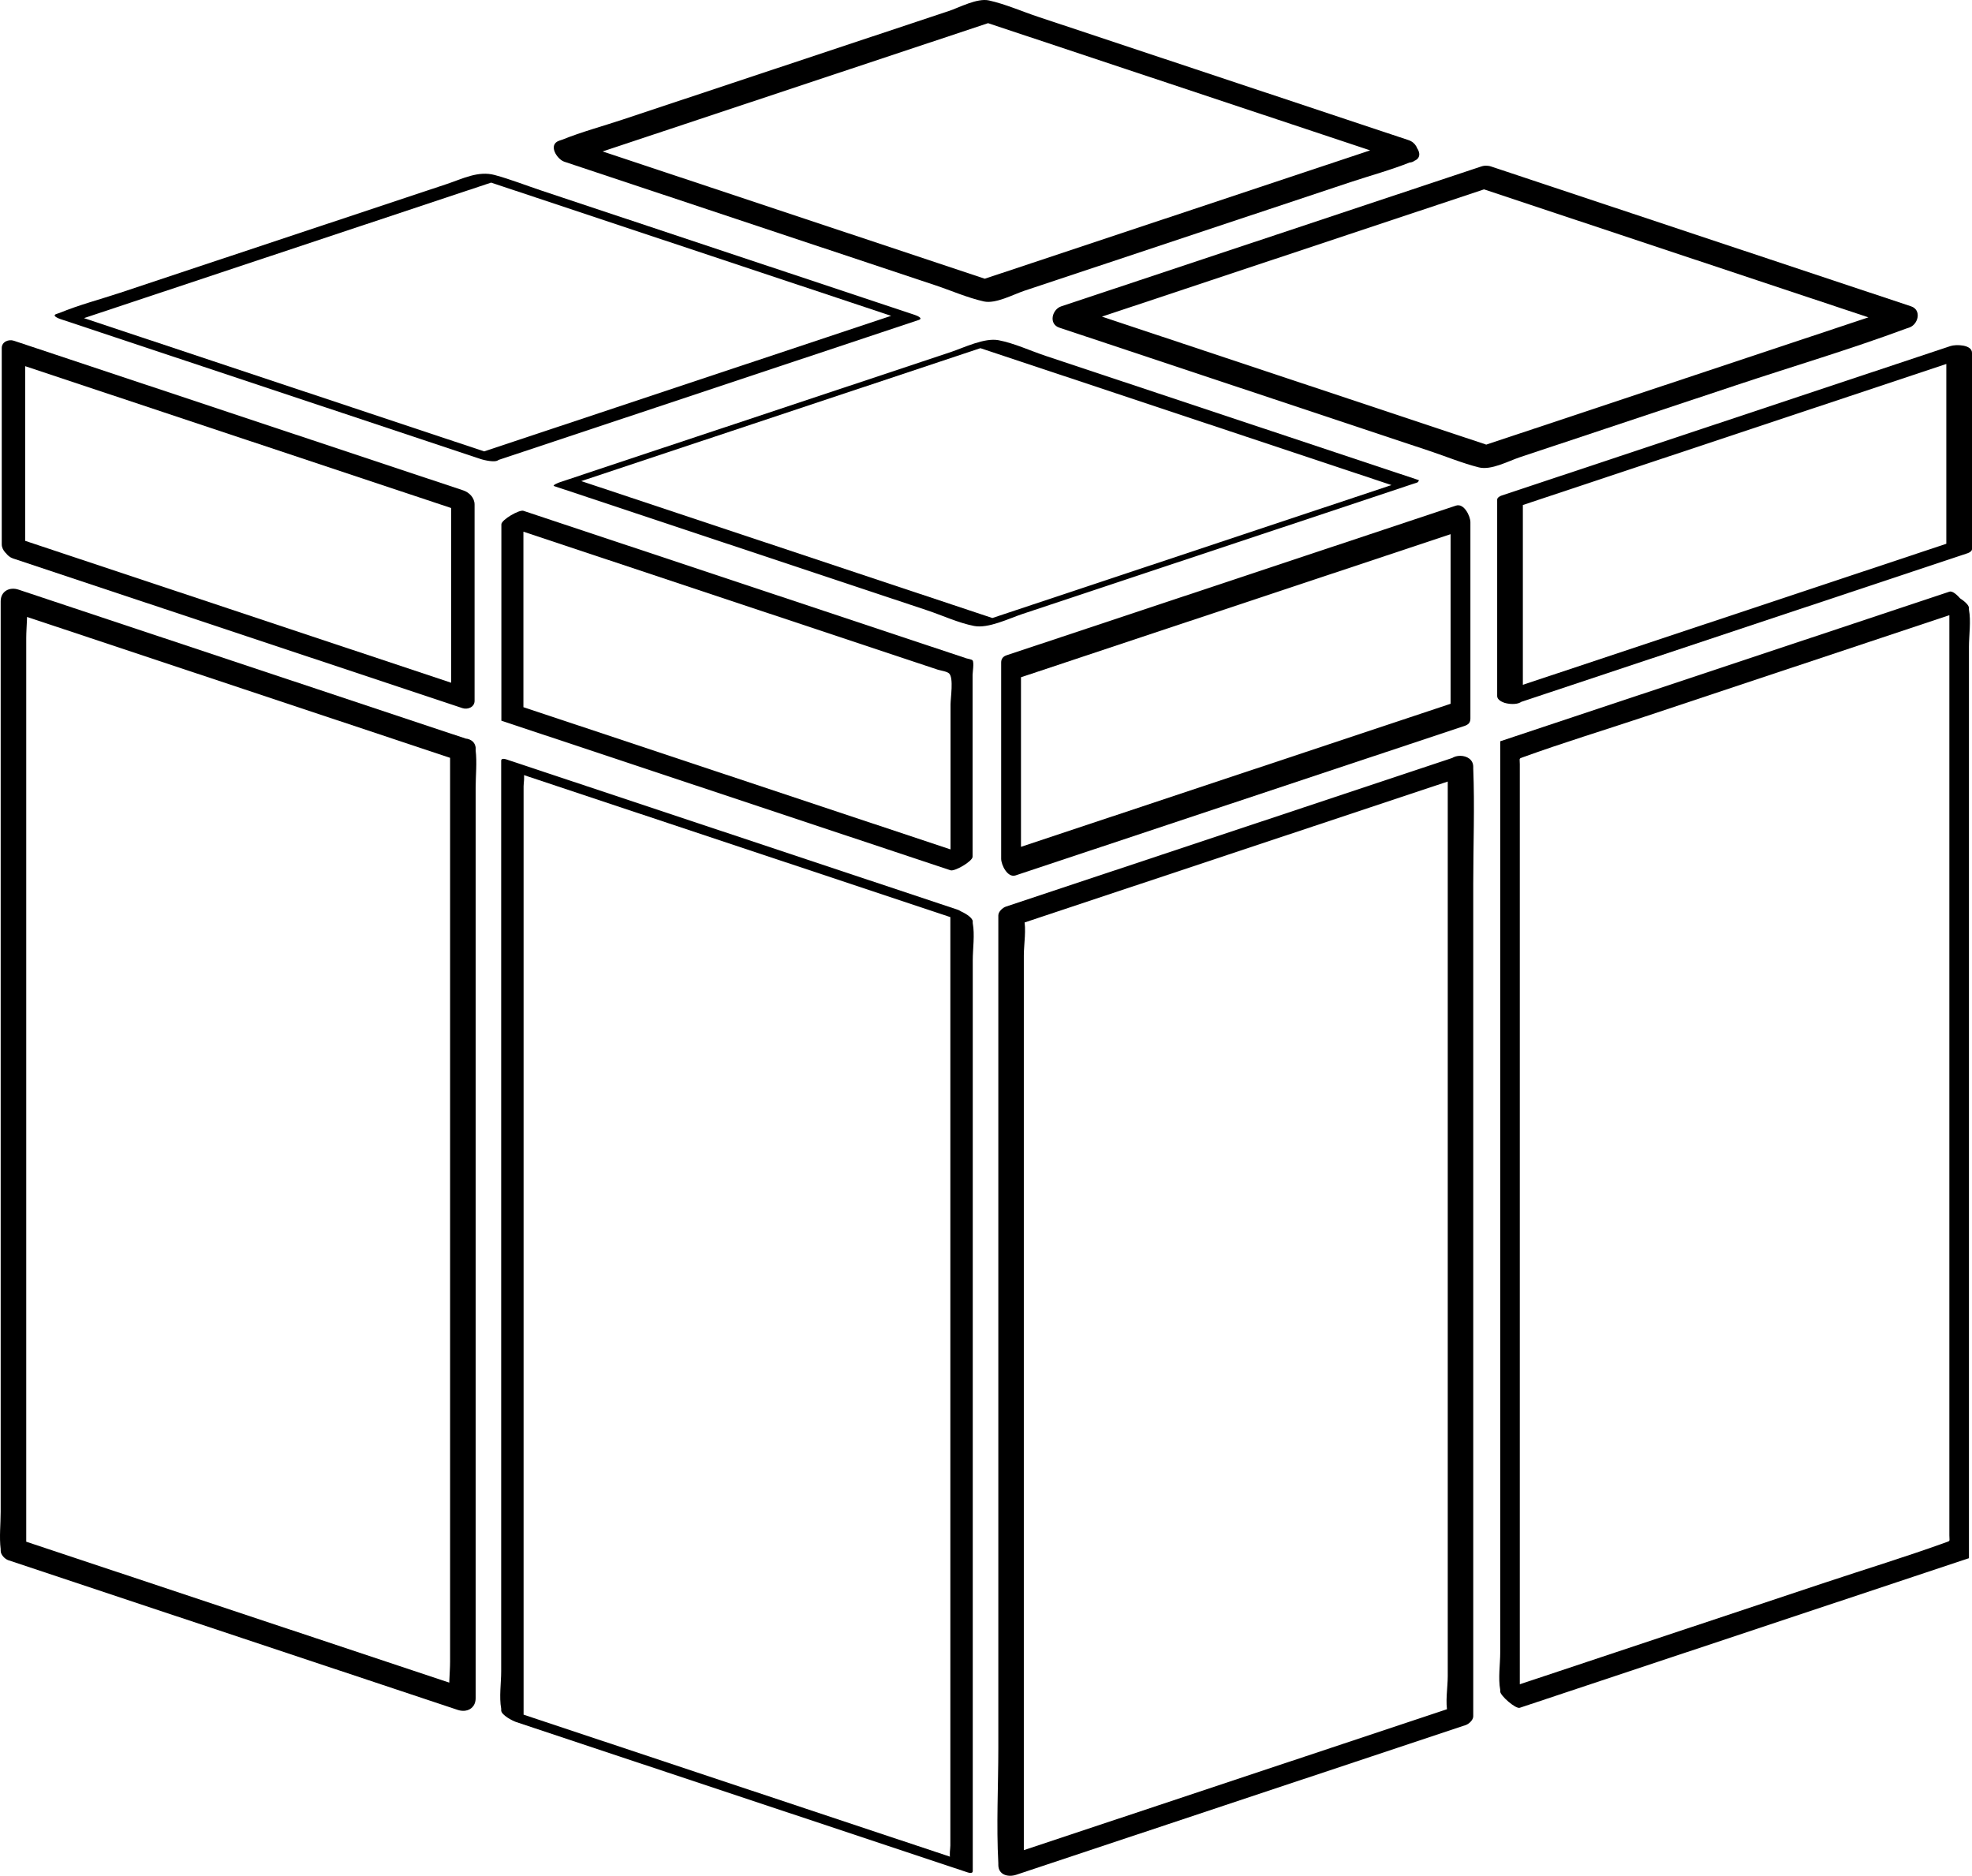
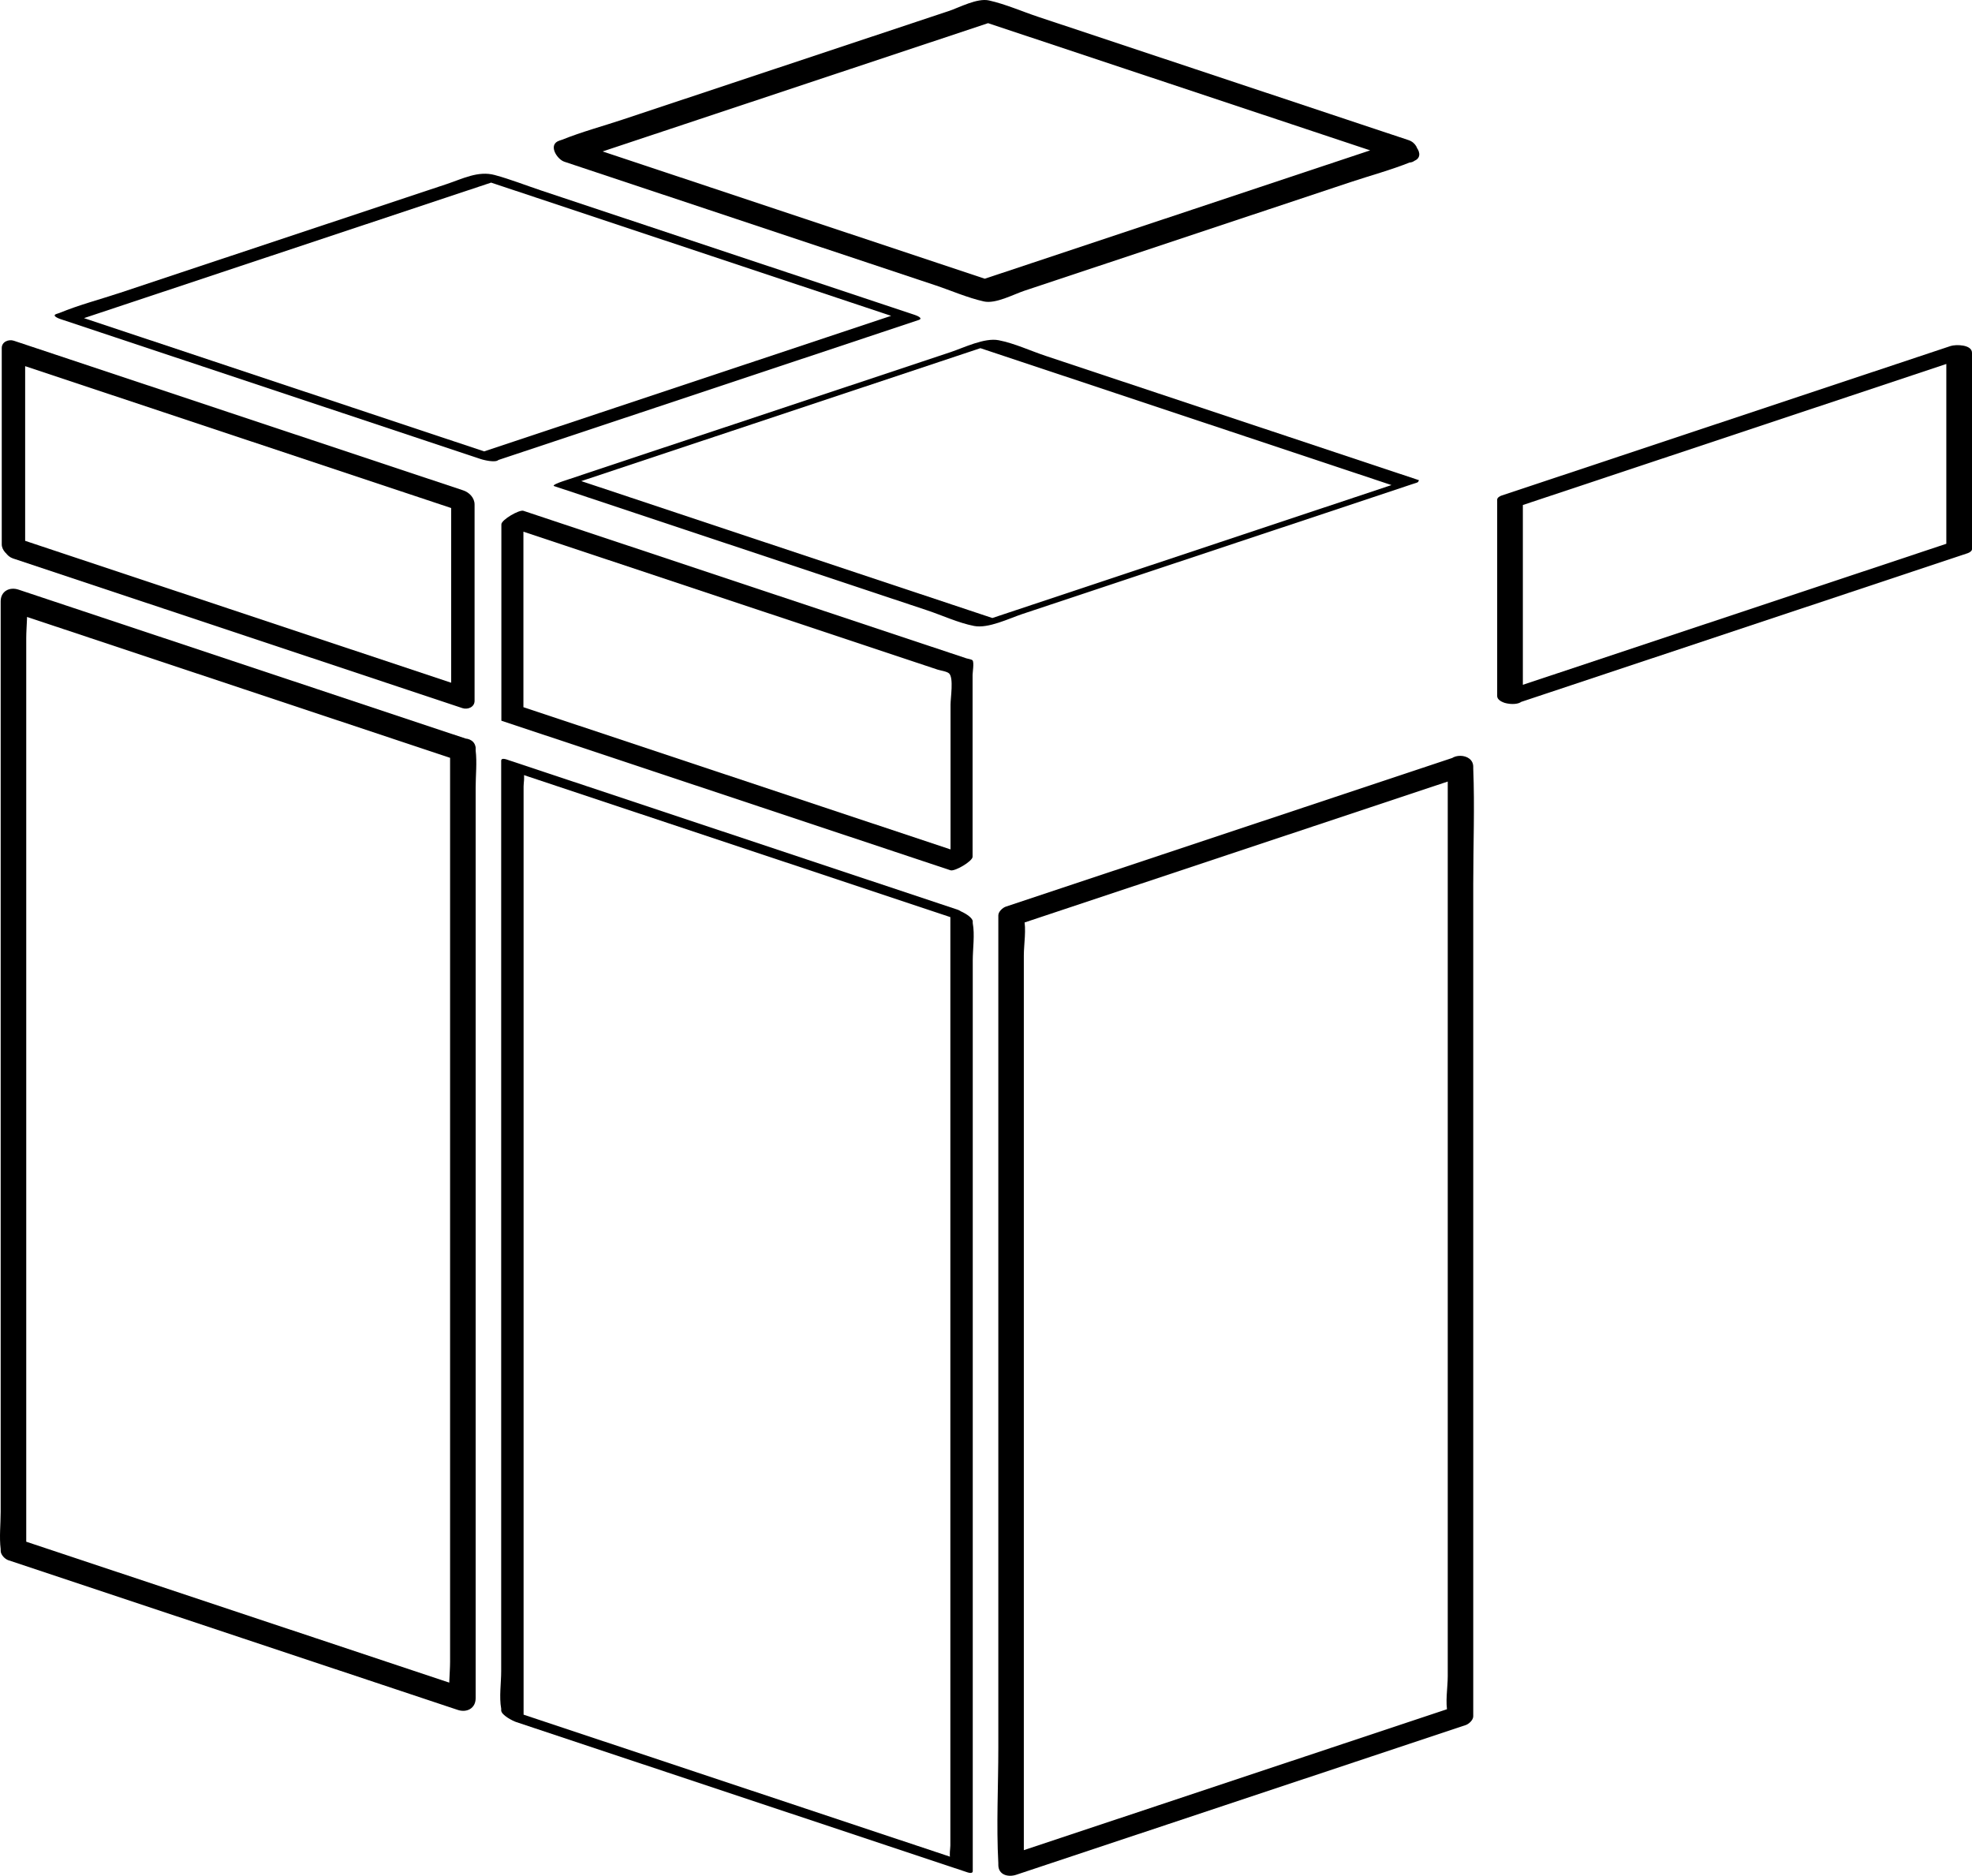
<svg xmlns="http://www.w3.org/2000/svg" width="184" height="175" viewBox="0 0 184 175" fill="none">
  <g clip-path="url(#clip0_2151_3078)">
    <path d="M1.215 52.101C5.917 53.666 10.619 55.232 15.32 56.798L37.953 64.335C39.685 64.912 41.417 65.489 43.149 66.065C43.635 66.227 44.281 65.975 44.281 65.388V47.069C44.281 46.447 43.791 45.94 43.228 45.752C38.527 44.187 33.825 42.621 29.123 41.056L6.491 33.52C4.759 32.943 3.027 32.367 1.295 31.79C0.809 31.628 0.163 31.88 0.163 32.467V50.784C0.163 51.925 2.347 52.816 2.347 51.424V33.107L1.215 33.784C5.917 35.349 10.619 36.915 15.32 38.48L37.953 46.016C39.685 46.593 41.417 47.169 43.149 47.746L42.096 46.429V64.749L43.228 64.072C38.527 62.506 33.825 60.94 29.123 59.374C21.579 56.862 14.035 54.35 6.491 51.837C4.759 51.261 3.027 50.684 1.295 50.107C-0.199 49.609 0.035 51.708 1.215 52.101Z" fill="black" />
    <path d="M43.664 68.974C38.962 67.408 34.261 65.843 29.559 64.277L6.927 56.742C5.195 56.165 3.463 55.588 1.731 55.011C0.879 54.728 0.063 55.162 0.063 56.101V141.048C0.063 142.175 -0.078 143.406 0.063 144.526C0.069 144.577 0.063 144.633 0.063 144.684C0.063 145.05 0.455 145.453 0.78 145.561C5.481 147.127 10.183 148.693 14.884 150.258L37.517 157.795C39.249 158.372 40.981 158.949 42.713 159.526C43.564 159.809 44.381 159.375 44.381 158.436V73.487C44.381 72.358 44.518 71.132 44.381 70.009C44.375 69.958 44.381 69.902 44.381 69.851C44.381 68.476 41.996 68.615 41.996 70.063V155.013C41.996 156.114 41.812 157.4 41.996 158.491C42.004 158.54 41.996 158.598 41.996 158.649L43.664 157.56C38.962 155.994 34.261 154.428 29.559 152.862L6.927 145.325C5.195 144.748 3.463 144.172 1.731 143.595L2.448 144.472V59.524C2.448 58.423 2.632 57.137 2.448 56.047C2.439 55.997 2.448 55.939 2.448 55.888L0.78 56.978C5.481 58.543 10.183 60.109 14.884 61.674L37.517 69.21C39.249 69.787 40.981 70.363 42.713 70.94C44.106 71.404 45.15 69.468 43.664 68.974Z" fill="black" />
    <path d="M131.421 13.071C126.954 11.584 122.488 10.097 118.021 8.61L96.85 1.564C95.355 1.066 93.819 0.385 92.278 0.042C91.179 -0.203 89.53 0.695 88.518 1.032L68.37 7.737L58.101 11.154C56.233 11.776 54.288 12.297 52.46 13.031C52.373 13.066 52.28 13.091 52.191 13.121C51.096 13.485 51.962 14.856 52.655 15.087C57.122 16.574 61.589 18.062 66.056 19.549C73.114 21.899 80.171 24.25 87.229 26.6C88.725 27.098 90.261 27.779 91.802 28.123C92.901 28.367 94.55 27.469 95.561 27.132C102.277 24.896 108.992 22.66 115.708 20.423L125.975 17.004C127.843 16.382 129.788 15.861 131.615 15.126C131.703 15.091 131.796 15.066 131.885 15.036C133.247 14.583 131.759 12.726 130.566 13.123C126.172 14.586 121.779 16.049 117.385 17.512C110.333 19.86 103.282 22.209 96.231 24.557C94.614 25.095 92.998 25.633 91.382 26.171L92.237 26.119C87.842 24.655 83.448 23.192 79.053 21.729L57.895 14.683C56.279 14.145 54.662 13.607 53.045 13.068L53.51 15.034C57.904 13.572 62.298 12.11 66.692 10.647L87.849 3.607C89.465 3.069 91.082 2.531 92.698 1.993L91.844 2.045C96.237 3.508 100.631 4.971 105.025 6.433C112.077 8.78 119.129 11.128 126.181 13.475C127.797 14.013 129.414 14.551 131.03 15.089C132.52 15.585 132.783 13.524 131.421 13.071Z" fill="black" />
    <path d="M46.506 42.913C50.91 41.446 55.315 39.98 59.719 38.513C66.752 36.17 73.785 33.828 80.818 31.486C82.45 30.943 84.082 30.399 85.713 29.856C86.211 29.69 85.486 29.422 85.336 29.373C80.832 27.873 76.329 26.373 71.825 24.874C64.727 22.51 57.629 20.147 50.531 17.784C49.082 17.301 47.633 16.727 46.158 16.328C44.617 15.911 43.154 16.681 41.712 17.161L21.59 23.858L11.231 27.306C9.35 27.932 7.374 28.444 5.54 29.2C5.454 29.235 5.361 29.259 5.273 29.289C4.775 29.454 5.501 29.722 5.65 29.772C10.046 31.236 14.442 32.7 18.838 34.163C25.893 36.513 32.948 38.862 40.004 41.211C41.621 41.75 43.238 42.288 44.855 42.827C45.181 42.935 46.225 43.183 46.506 42.913C46.806 42.625 46.498 42.553 46.129 42.43C41.733 40.966 37.337 39.502 32.941 38.039C25.886 35.689 18.831 33.34 11.775 30.991C10.158 30.452 8.541 29.913 6.924 29.375L7.301 29.858C11.707 28.392 16.112 26.925 20.518 25.459L41.623 18.435C43.255 17.892 44.888 17.349 46.52 16.805L44.869 16.719C49.264 18.182 53.658 19.646 58.053 21.109C65.106 23.457 72.159 25.806 79.212 28.154C80.829 28.693 82.446 29.231 84.062 29.77L83.685 29.287C79.281 30.753 74.876 32.22 70.472 33.687C63.439 36.029 56.406 38.371 49.373 40.714C47.742 41.257 46.11 41.801 44.478 42.344C43.983 42.509 44.694 42.773 44.855 42.827C45.321 42.983 46.025 43.073 46.506 42.913Z" fill="black" />
    <path d="M89.357 84.87C84.658 83.305 79.959 81.741 75.26 80.176C67.72 77.665 60.18 75.155 52.64 72.644C50.909 72.067 49.178 71.491 47.447 70.915C47.283 70.86 46.764 70.648 46.764 70.975V155.925C46.764 157.015 46.564 158.325 46.764 159.403C46.773 159.451 46.764 159.51 46.764 159.561C46.764 160.015 47.861 160.558 48.171 160.661C52.87 162.226 57.569 163.791 62.269 165.355C69.809 167.866 77.349 170.377 84.889 172.887C86.62 173.464 88.351 174.04 90.082 174.617C90.246 174.671 90.764 174.883 90.764 174.556V118.999C90.764 111.633 90.764 104.266 90.764 96.9V89.607C90.764 88.516 90.964 87.206 90.764 86.129C90.755 86.08 90.764 86.021 90.764 85.971C90.764 85.376 88.674 84.462 88.674 84.93V172.174C88.674 172.48 88.558 173.07 88.674 173.358C88.69 173.396 88.674 173.472 88.674 173.516L89.357 173.456C84.658 171.891 79.959 170.326 75.26 168.762C67.72 166.251 60.18 163.74 52.64 161.23C50.909 160.653 49.178 160.077 47.447 159.5L48.854 160.601V73.357C48.854 73.051 48.971 72.461 48.854 72.173C48.839 72.135 48.854 72.059 48.854 72.015L48.171 72.076C52.87 73.64 57.569 75.205 62.269 76.77C69.809 79.28 77.349 81.791 84.889 84.302C86.62 84.878 88.351 85.455 90.082 86.031C91.536 86.515 89.935 85.062 89.357 84.87Z" fill="black" />
    <path d="M46.781 67.238C51.48 68.802 56.179 70.367 60.878 71.932C68.418 74.443 75.958 76.953 83.498 79.464C85.229 80.04 86.96 80.617 88.691 81.193C89.076 81.321 90.748 80.355 90.748 79.931V62.968C90.748 62.727 90.903 61.81 90.748 61.611C90.671 61.512 90.29 61.459 90.175 61.421L88.569 60.886L58.472 50.864C55.261 49.795 52.049 48.725 48.838 47.656C48.453 47.528 46.781 48.494 46.781 48.918L46.781 67.238C46.781 67.101 48.838 66.595 48.838 65.976V47.656L46.781 48.918C54.866 51.611 62.952 54.303 71.038 56.996L85.437 61.79L87.476 62.469C87.736 62.556 88.358 62.636 88.559 62.83C88.996 63.251 88.691 65.104 88.691 65.737L88.691 81.193L90.748 79.931C86.049 78.366 81.35 76.802 76.651 75.237C69.111 72.726 61.571 70.216 54.031 67.705C52.3 67.128 50.569 66.552 48.838 65.976C48.52 65.87 47.967 66.286 47.71 66.444C47.627 66.495 46.728 67.22 46.781 67.238Z" fill="black" />
-     <path d="M181.892 55.201C177.193 56.765 172.494 58.33 167.795 59.895L145.177 67.427C143.446 68.003 141.715 68.579 139.984 69.156L139.98 69.226V154.173C139.98 155.262 139.777 156.577 139.98 157.651C139.989 157.7 139.98 157.759 139.98 157.809C139.98 158.19 141.417 159.456 141.804 159.327C146.502 157.762 151.201 156.198 155.9 154.633C163.44 152.122 170.979 149.612 178.519 147.101C180.25 146.525 181.981 145.948 183.712 145.372L183.715 145.302V89.746C183.715 82.38 183.715 75.014 183.715 67.648V60.354C183.715 59.266 183.918 57.951 183.715 56.877C183.706 56.828 183.715 56.769 183.715 56.718C183.715 56.151 181.888 55.216 181.888 55.271V143.232C181.888 143.812 182.006 143.733 181.577 143.889C177.87 145.231 174.083 146.384 170.343 147.63C160.434 150.929 150.525 154.229 140.616 157.529L139.984 157.739L141.807 159.257V103.701C141.807 93.904 141.807 84.107 141.807 74.31V71.295C141.807 70.716 141.689 70.794 142.118 70.639C145.826 69.297 149.612 68.144 153.352 66.898C163.261 63.599 173.17 60.299 183.079 56.999L183.712 56.788C183.618 56.82 182.485 55.003 181.892 55.201Z" fill="black" />
    <path d="M141.696 65.563C146.395 63.998 151.094 62.433 155.793 60.869C163.332 58.358 170.872 55.847 178.412 53.337C180.143 52.76 181.874 52.184 183.604 51.608C183.74 51.562 184 51.419 184 51.235V32.918C184 32.136 182.488 32.12 181.999 32.283C177.3 33.847 172.602 35.412 167.903 36.977C160.363 39.487 152.824 41.998 145.284 44.509C143.553 45.085 141.822 45.661 140.091 46.238C139.955 46.283 139.696 46.427 139.696 46.61V64.927C139.696 65.776 142.092 65.966 142.092 65.19V46.873L141.696 47.246C146.395 45.681 151.094 44.116 155.793 42.552C163.332 40.041 170.872 37.53 178.412 35.02C180.143 34.443 181.874 33.867 183.604 33.29L181.604 32.655V50.972L181.999 50.6C177.3 52.164 172.602 53.729 167.903 55.294C160.363 57.804 152.824 60.315 145.284 62.826C143.553 63.402 141.822 63.979 140.091 64.555C139.597 64.72 139.65 65.099 140.002 65.377C140.421 65.708 141.212 65.724 141.696 65.563Z" fill="black" />
-     <path d="M138.204 15.533C133.81 16.996 129.416 18.459 125.023 19.922L103.867 26.966C102.251 27.505 100.634 28.043 99.018 28.581C98.159 28.867 97.827 30.231 98.838 30.567C103.305 32.055 107.773 33.543 112.24 35.03C119.299 37.381 126.358 39.732 133.416 42.082C134.926 42.585 136.446 43.216 137.989 43.605C139.134 43.894 140.741 43.014 141.801 42.661C148.518 40.425 155.235 38.188 161.952 35.952C167.245 34.189 172.632 32.594 177.863 30.653C177.952 30.62 178.043 30.593 178.133 30.564C178.992 30.277 179.323 28.914 178.313 28.578C173.917 27.114 169.522 25.651 165.126 24.188L143.962 17.142C142.345 16.604 140.728 16.066 139.11 15.527C137.829 15.101 136.568 17.034 138.024 17.519C142.42 18.982 146.816 20.445 151.211 21.909L172.375 28.954C173.993 29.493 175.61 30.031 177.227 30.569L177.407 28.584C173.012 30.047 168.618 31.51 164.223 32.974L143.064 40.019C141.447 40.557 139.83 41.096 138.214 41.634L139.12 41.628C134.725 40.165 130.33 38.701 125.935 37.237C118.881 34.889 111.828 32.54 104.774 30.191C103.158 29.652 101.541 29.114 99.924 28.575L99.744 30.561C104.138 29.098 108.532 27.635 112.926 26.172L134.081 19.128C135.697 18.59 137.314 18.051 138.93 17.513C140.383 17.029 139.651 15.051 138.204 15.533Z" fill="black" />
    <path d="M135.792 70.618C131.091 72.184 126.389 73.749 121.687 75.315C114.143 77.827 106.599 80.339 99.055 82.851C97.323 83.427 95.591 84.004 93.859 84.581C93.557 84.681 93.15 85.051 93.15 85.401V163.057C93.15 166.629 92.958 170.261 93.15 173.829C93.153 173.881 93.15 173.934 93.15 173.987C93.15 174.915 94.059 175.16 94.821 174.906C99.523 173.341 104.224 171.775 108.926 170.209C116.47 167.697 124.014 165.184 131.558 162.672C133.29 162.095 135.022 161.518 136.754 160.942C137.056 160.841 137.463 160.471 137.463 160.121V82.467C137.463 78.887 137.605 75.274 137.463 71.696C137.461 71.643 137.463 71.59 137.463 71.538C137.463 70.177 135.084 70.205 135.084 71.439V156.386C135.084 157.43 134.831 158.843 135.084 159.864C135.095 159.91 135.084 159.974 135.084 160.022L135.792 159.202C131.091 160.767 126.389 162.333 121.687 163.899C114.143 166.411 106.599 168.924 99.055 171.436C97.323 172.013 95.591 172.59 93.859 173.166L95.53 174.086V89.136C95.53 88.093 95.783 86.679 95.53 85.658C95.518 85.612 95.53 85.549 95.53 85.5L94.821 86.321C99.523 84.755 104.224 83.19 108.926 81.624L131.558 74.088C133.29 73.512 135.022 72.935 136.754 72.358C138.249 71.861 137.121 70.176 135.792 70.618Z" fill="black" />
-     <path d="M132.367 44.789C127.827 43.277 123.286 41.765 118.746 40.254L97.56 33.2C96.145 32.728 94.651 32.027 93.183 31.742C91.854 31.484 89.931 32.44 88.691 32.853L68.513 39.571C63.165 41.352 57.813 43.123 52.468 44.914C52.379 44.944 52.29 44.973 52.201 45.003C52.151 45.02 51.484 45.276 51.703 45.35C56.244 46.862 60.784 48.374 65.325 49.886C72.387 52.237 79.448 54.589 86.51 56.941C87.926 57.412 89.42 58.114 90.888 58.399C92.216 58.657 94.14 57.701 95.38 57.288L115.557 50.568C120.905 48.787 126.257 47.016 131.602 45.225C131.691 45.195 131.78 45.165 131.87 45.136C132.2 45.026 132.518 44.983 132.238 44.761C131.987 44.562 130.866 44.911 130.604 44.998C126.2 46.465 121.795 47.932 117.391 49.399C110.358 51.741 103.325 54.083 96.292 56.425C94.66 56.969 93.028 57.512 91.397 58.056L93.16 57.846C88.765 56.383 84.37 54.919 79.975 53.456L58.815 46.409C57.198 45.87 55.581 45.332 53.964 44.794L53.467 45.14C57.871 43.674 62.275 42.207 66.68 40.741C73.712 38.399 80.745 36.057 87.778 33.715C89.41 33.172 91.042 32.629 92.674 32.085L90.911 32.294C95.306 33.758 99.701 35.221 104.096 36.684L125.256 43.73C126.873 44.268 128.49 44.807 130.106 45.345C130.546 45.491 131.158 45.322 131.591 45.212C131.689 45.187 132.58 44.86 132.367 44.789Z" fill="black" />
-     <path d="M137.198 67.038V48.719C137.198 48.163 136.607 46.92 135.853 47.171C131.151 48.737 126.45 50.302 121.748 51.868C114.204 54.38 106.66 56.892 99.115 59.404C97.383 59.98 95.651 60.557 93.919 61.134C93.606 61.238 93.415 61.453 93.415 61.804V80.123C93.415 80.679 94.006 81.922 94.76 81.671C99.462 80.105 104.164 78.54 108.865 76.975C116.41 74.463 123.954 71.951 131.498 69.439C133.23 68.862 134.962 68.285 136.694 67.709C137.825 67.332 136.805 65.174 135.853 65.491C131.151 67.056 126.45 68.622 121.748 70.187C114.204 72.699 106.66 75.211 99.115 77.723C97.383 78.3 95.651 78.876 93.919 79.453L95.264 81.001V62.681L94.76 63.352C99.462 61.786 104.164 60.221 108.865 58.655C116.41 56.143 123.954 53.631 131.498 51.119C133.23 50.542 134.962 49.966 136.694 49.389L135.349 47.842V66.161C135.349 66.719 135.687 67.411 136.232 67.626C136.705 67.812 137.198 67.612 137.198 67.038Z" fill="black" />
+     <path d="M132.367 44.789C127.827 43.277 123.286 41.765 118.746 40.254L97.56 33.2C96.145 32.728 94.651 32.027 93.183 31.742C91.854 31.484 89.931 32.44 88.691 32.853L68.513 39.571C63.165 41.352 57.813 43.123 52.468 44.914C52.151 45.02 51.484 45.276 51.703 45.35C56.244 46.862 60.784 48.374 65.325 49.886C72.387 52.237 79.448 54.589 86.51 56.941C87.926 57.412 89.42 58.114 90.888 58.399C92.216 58.657 94.14 57.701 95.38 57.288L115.557 50.568C120.905 48.787 126.257 47.016 131.602 45.225C131.691 45.195 131.78 45.165 131.87 45.136C132.2 45.026 132.518 44.983 132.238 44.761C131.987 44.562 130.866 44.911 130.604 44.998C126.2 46.465 121.795 47.932 117.391 49.399C110.358 51.741 103.325 54.083 96.292 56.425C94.66 56.969 93.028 57.512 91.397 58.056L93.16 57.846C88.765 56.383 84.37 54.919 79.975 53.456L58.815 46.409C57.198 45.87 55.581 45.332 53.964 44.794L53.467 45.14C57.871 43.674 62.275 42.207 66.68 40.741C73.712 38.399 80.745 36.057 87.778 33.715C89.41 33.172 91.042 32.629 92.674 32.085L90.911 32.294C95.306 33.758 99.701 35.221 104.096 36.684L125.256 43.73C126.873 44.268 128.49 44.807 130.106 45.345C130.546 45.491 131.158 45.322 131.591 45.212C131.689 45.187 132.58 44.86 132.367 44.789Z" fill="black" />
  </g>
  <defs>
    <clipPath id="clip0_2151_3078">
      <rect width="184" height="175" fill="white" />
    </clipPath>
  </defs>
</svg>